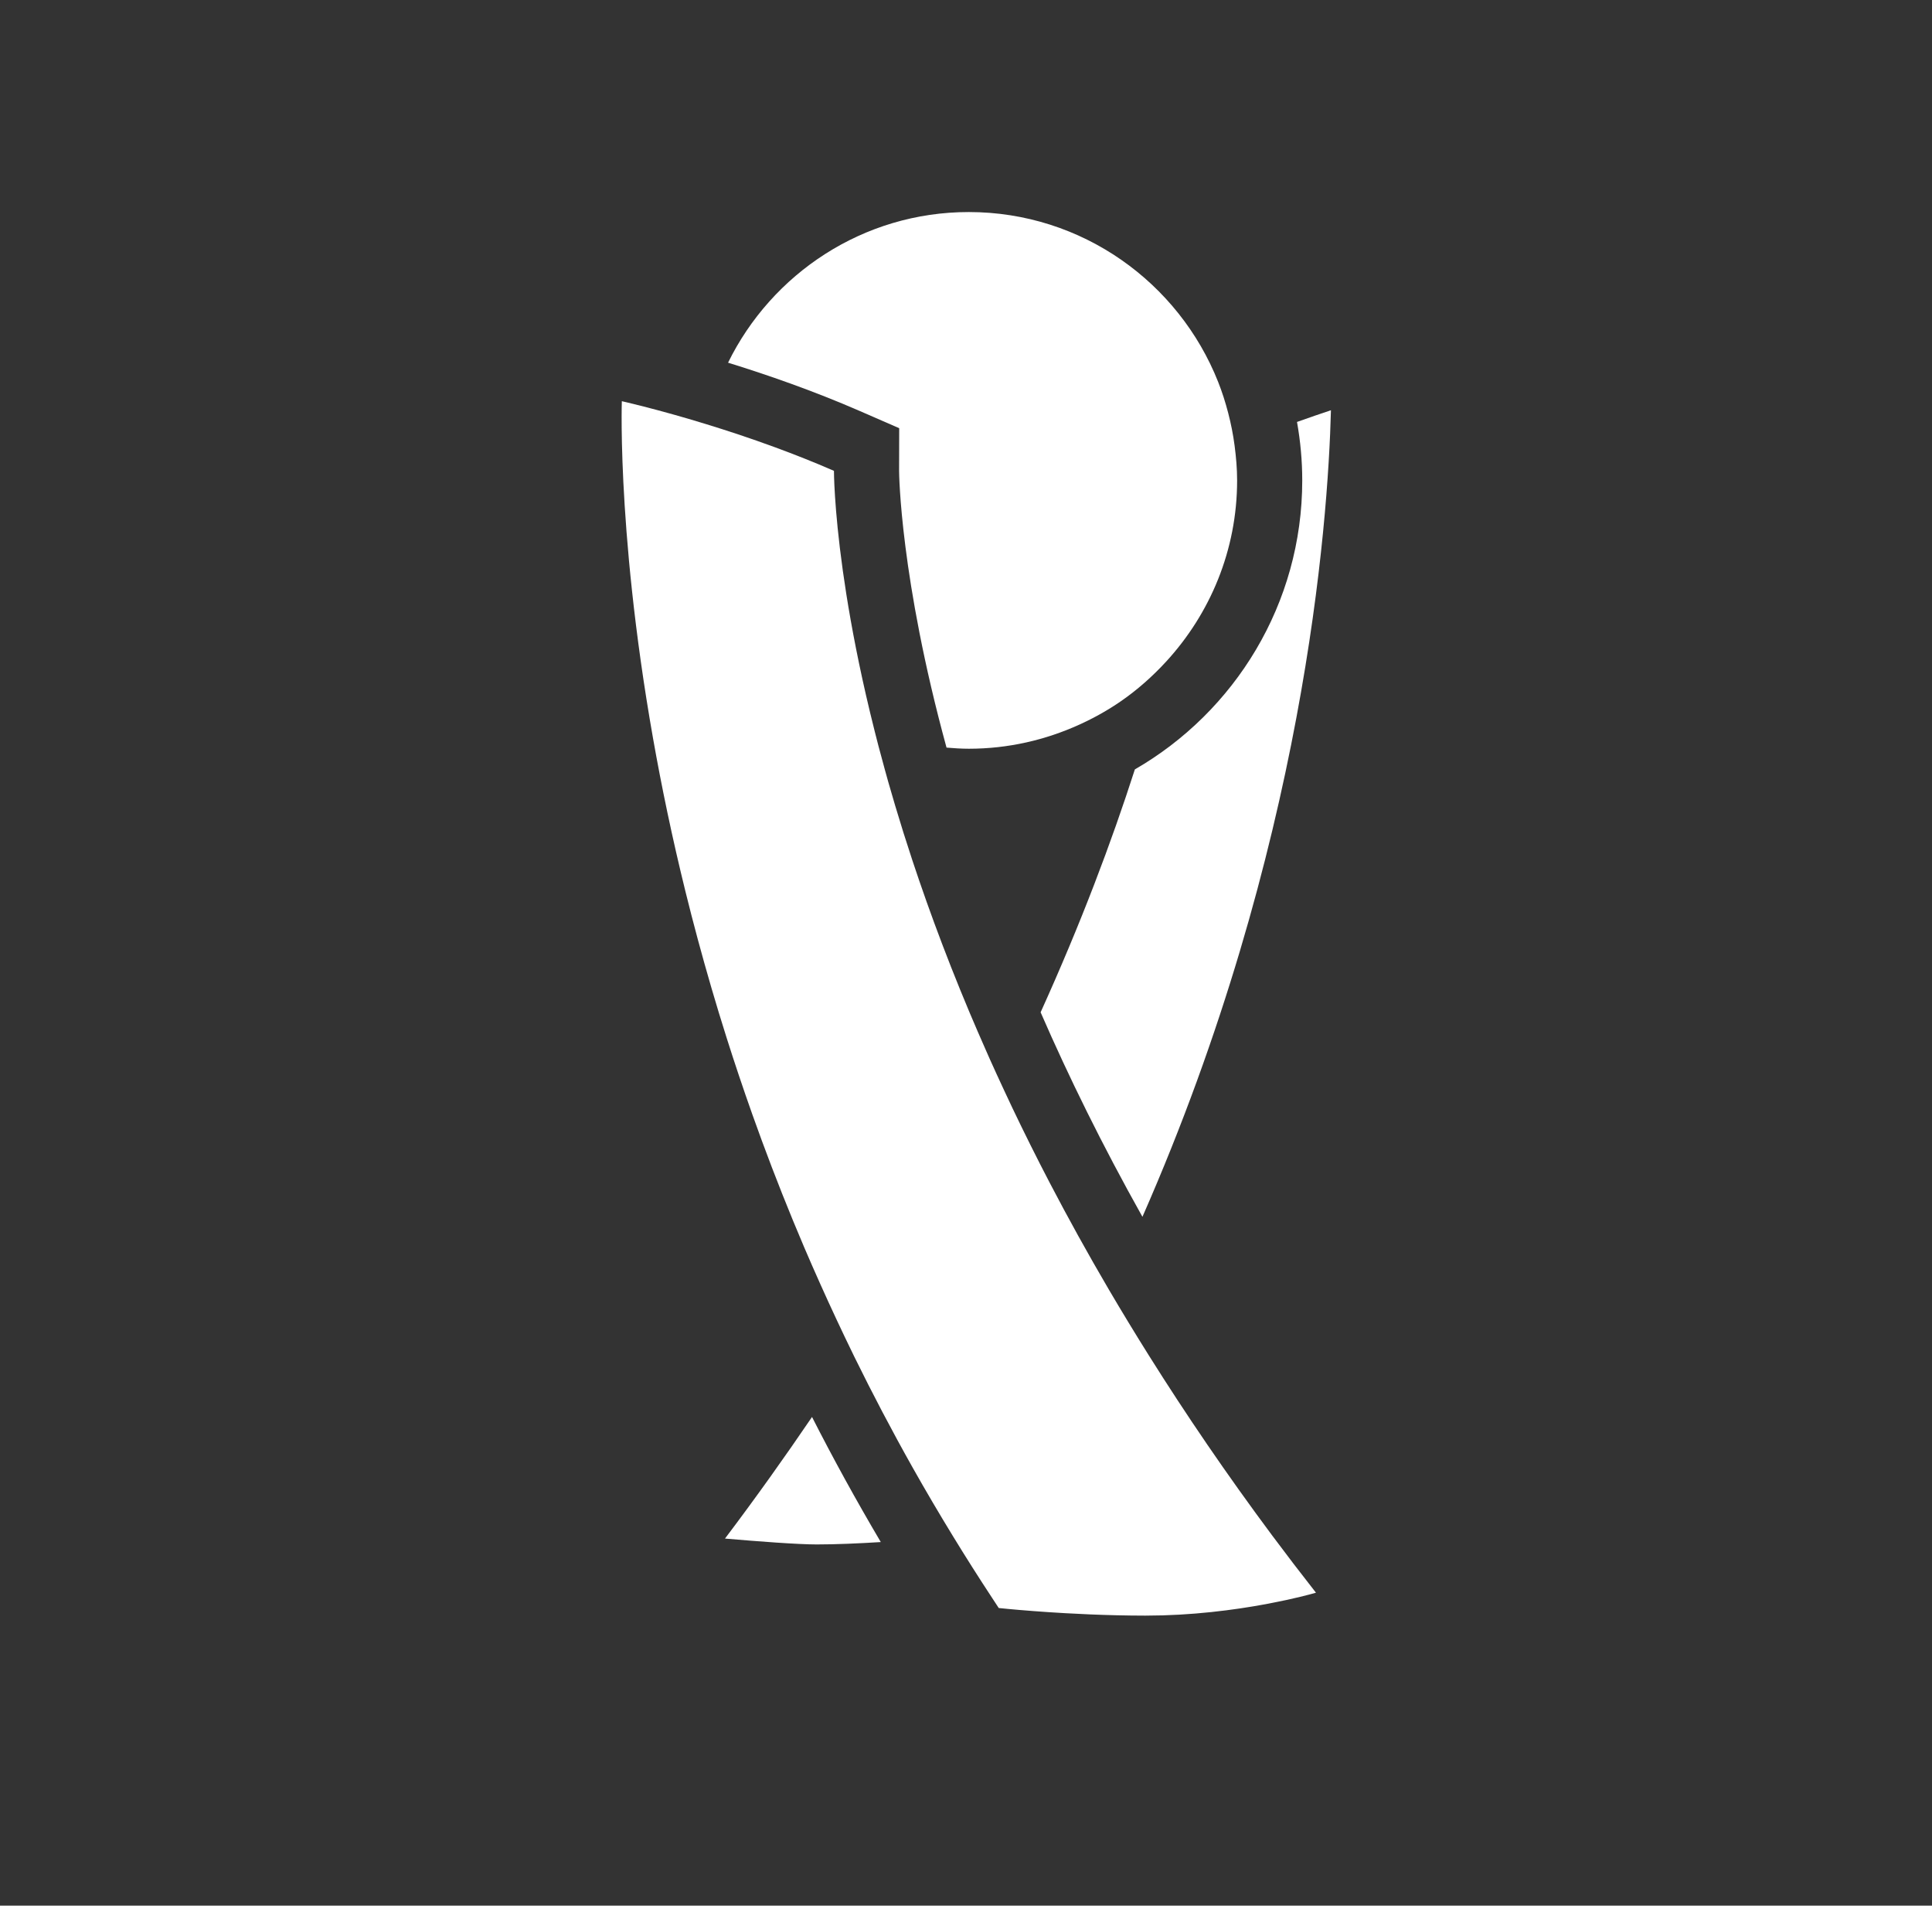
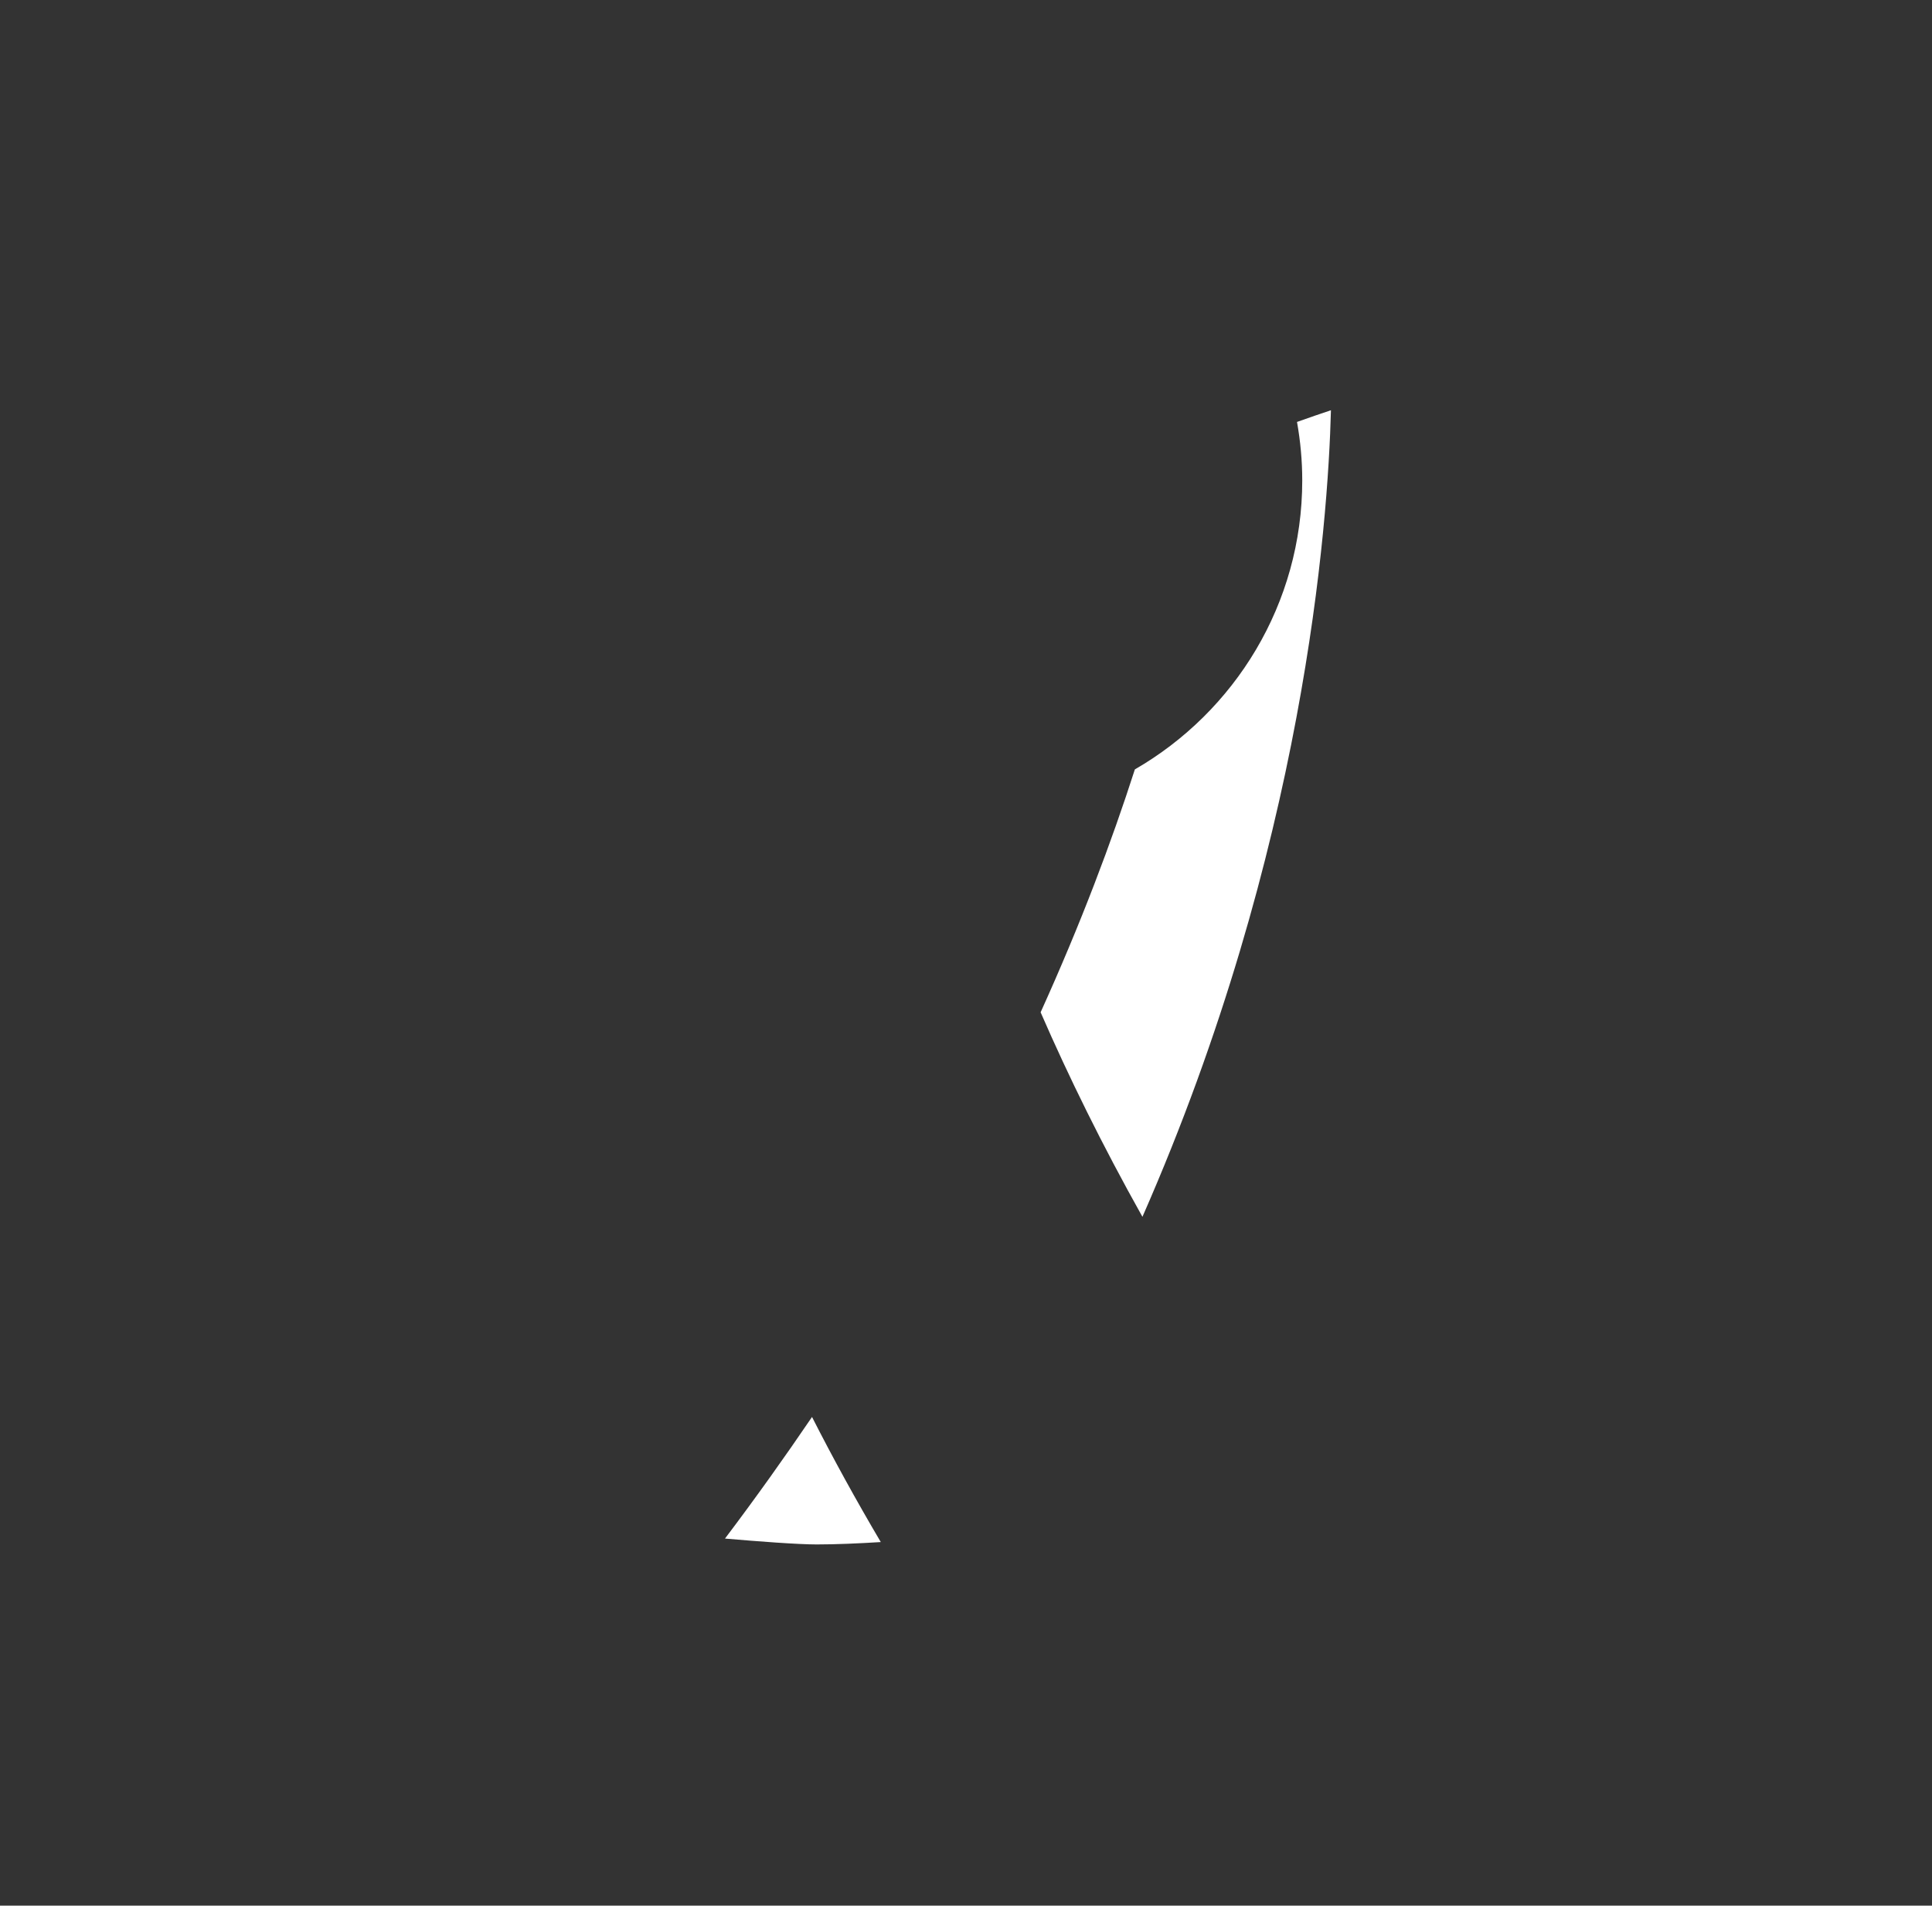
<svg xmlns="http://www.w3.org/2000/svg" version="1.1" id="Layer_1" x="0px" y="0px" viewBox="0 0 2090.72 2061.89" style="enable-background:new 0 0 2090.72 2061.89;" xml:space="preserve">
  <rect x="0" y="0" width="2090.72" height="2061.89" fill="#333333" stroke="none" />
  <style type="text/css">
	.st0{fill:#FFFFFF;}
</style>
  <g>
    <path class="st0" d="M1228.09,832.5c-25.06,77.98-58.29,166.41-101.98,262.81c30.31,69.62,66.67,143.67,110.18,221.27   c175.33-398.76,200.8-749.69,204-872.7c-10.68,3.55-23.12,7.82-36.72,12.67c3.65,20.55,5.66,41.66,5.66,63.25   C1409.23,653.35,1336.23,770.11,1228.09,832.5z" />
    <path class="st0" d="M784.55,1664.73c36.41,3.13,78.82,6.35,99.19,6.35c20.83,0,45.29-1.07,69.41-2.57   c-26.81-45.39-51.63-90.58-74.42-135.35C849.33,1576.4,818.15,1620.23,784.55,1664.73z" />
-     <path class="st0" d="M973.07,463.3l-0.11,46.29c-0.01,2.41,1.08,115.57,51.33,299.32c7.97,0.66,15.98,1.22,24.12,1.22   c42.61,0,82.98-9.46,119.47-26.02c15.81-7.18,30.93-15.6,45.08-25.38c17.96-12.41,34.3-26.92,49.03-42.95   c47.49-51.71,76.76-120.42,76.76-195.99c0-12.81-1.12-25.34-2.74-37.72c-1.57-11.99-3.92-23.72-6.91-35.21   c-2.99-11.49-6.56-22.73-10.88-33.62c-42.6-107.48-147.37-183.8-269.83-183.8c-114.37,0-213.22,66.64-260.52,162.98   c41.78,12.91,92.25,30.36,142.76,52.38L973.07,463.3z" />
-     <path class="st0" d="M1243.52,1467.03c-7.46-11.88-14.76-23.69-21.89-35.44c-7.41-12.2-14.69-24.34-21.75-36.39v0   c-11.51-19.63-22.57-39.06-33.21-58.28c-10.64-19.22-20.85-38.24-30.65-57.02c-14.35-27.52-27.81-54.55-40.45-81.06   c-3.15-6.6-6.19-13.13-9.23-19.66v0c-5.11-10.97-10.13-21.87-14.96-32.64c-1.44-3.2-2.8-6.36-4.21-9.54   c-6.16-13.91-12.16-27.71-17.87-41.28c-0.37-0.87-0.71-1.73-1.08-2.6c-3.13-7.46-6.21-14.88-9.2-22.23   c-6.69-16.42-13.05-32.58-19.1-48.46c-6.05-15.88-11.79-31.48-17.23-46.78c-5.44-15.31-10.59-30.32-15.46-45.03   c-6.7-20.25-12.84-39.88-18.52-58.94c-2.57-8.62-5.08-17.16-7.45-25.53c-1.31-4.63-2.56-9.16-3.81-13.71   c-2.39-8.66-4.71-17.22-6.9-25.58c-1.37-5.23-2.67-10.36-3.96-15.47c-3.43-13.59-6.62-26.81-9.54-39.56   c-2.68-11.69-5.15-23.02-7.43-33.97c-1.14-5.47-2.23-10.86-3.28-16.14c-2.09-10.57-4-20.75-5.74-30.54   c-1.74-9.79-3.31-19.18-4.74-28.16c-1.42-8.98-2.69-17.55-3.83-25.69c-9.66-69.24-9.57-107.88-9.57-107.88   c-21.32-9.29-42.72-17.75-63.41-25.36c-13.8-5.07-27.28-9.77-40.22-14.08c-11.97-3.99-23.41-7.62-34.28-10.96   c-6.74-2.07-13.31-4.05-19.51-5.87c-5.03-1.47-9.82-2.84-14.44-4.15c-13.41-3.79-24.81-6.81-34.01-9.16   c-14.84-3.8-23.68-5.78-23.68-5.78s-1.46,41.14,3.08,112.97c0.57,8.98,1.23,18.44,2,28.35c1.54,19.83,3.51,41.5,6.04,64.85   c1.26,11.67,2.66,23.76,4.21,36.25c1.55,12.49,3.26,25.37,5.13,38.64c1.87,13.26,3.91,26.9,6.13,40.9   c2.22,14,4.62,28.35,7.22,43.04c9.09,51.42,20.58,106.96,35.1,165.75c4.15,16.8,8.54,33.86,13.2,51.17   c4.66,17.31,9.58,34.86,14.77,52.63c5.19,17.78,10.67,35.78,16.43,53.98c8.64,27.31,17.94,55.07,27.94,83.23   c6.67,18.77,13.65,37.71,20.95,56.81c3.65,9.55,7.39,19.13,11.21,28.76c7.64,19.24,15.61,38.63,23.93,58.14   c5.66,13.26,11.54,26.6,17.52,39.97c5.75,12.84,11.65,25.73,17.71,38.66c5.85,12.49,11.81,25.01,17.96,37.57   c0.35,0.72,0.69,1.44,1.04,2.16c19.56,39.83,40.62,79.99,63.32,120.31c13.9,24.68,28.48,49.43,43.62,74.19   c6.81,11.14,13.75,22.28,20.82,33.42c7.03,11.08,14.18,22.15,21.47,33.23c2.37,3.6,4.68,7.2,7.08,10.8c0,0,14.53,1.57,37.8,3.33   c9.97,0.76,21.55,1.55,34.28,2.27c8.48,0.48,17.48,0.93,26.85,1.32c18.74,0.77,38.98,1.29,59.63,1.31c3.19,0,6.31-0.09,9.46-0.14   c3.14-0.05,6.31-0.05,9.41-0.14c3.09-0.09,6.1-0.26,9.15-0.39c3-0.13,6.05-0.22,9.01-0.39c3.2-0.18,6.3-0.43,9.44-0.65   c2.71-0.19,5.48-0.35,8.15-0.57c3.41-0.28,6.7-0.62,10.03-0.94c2.27-0.22,4.61-0.41,6.85-0.64c3.4-0.36,6.64-0.76,9.93-1.16   c2.05-0.24,4.17-0.47,6.18-0.72c3.02-0.39,5.89-0.8,8.81-1.21c2.13-0.3,4.35-0.58,6.42-0.89c3.18-0.47,6.17-0.96,9.21-1.45   c1.65-0.27,3.4-0.52,5-0.79c2.59-0.43,4.98-0.87,7.45-1.31c1.91-0.34,3.92-0.67,5.75-1.01c1.26-0.23,2.37-0.46,3.59-0.69   c6.93-1.32,13.39-2.63,19.07-3.86c0.84-0.18,1.53-0.35,2.35-0.53c18.52-4.1,29.46-7.32,29.46-7.32   c-16.34-20.82-32.17-41.52-47.51-62.09C1327.25,1594.95,1283.12,1530.12,1243.52,1467.03z" />
  </g>
</svg>